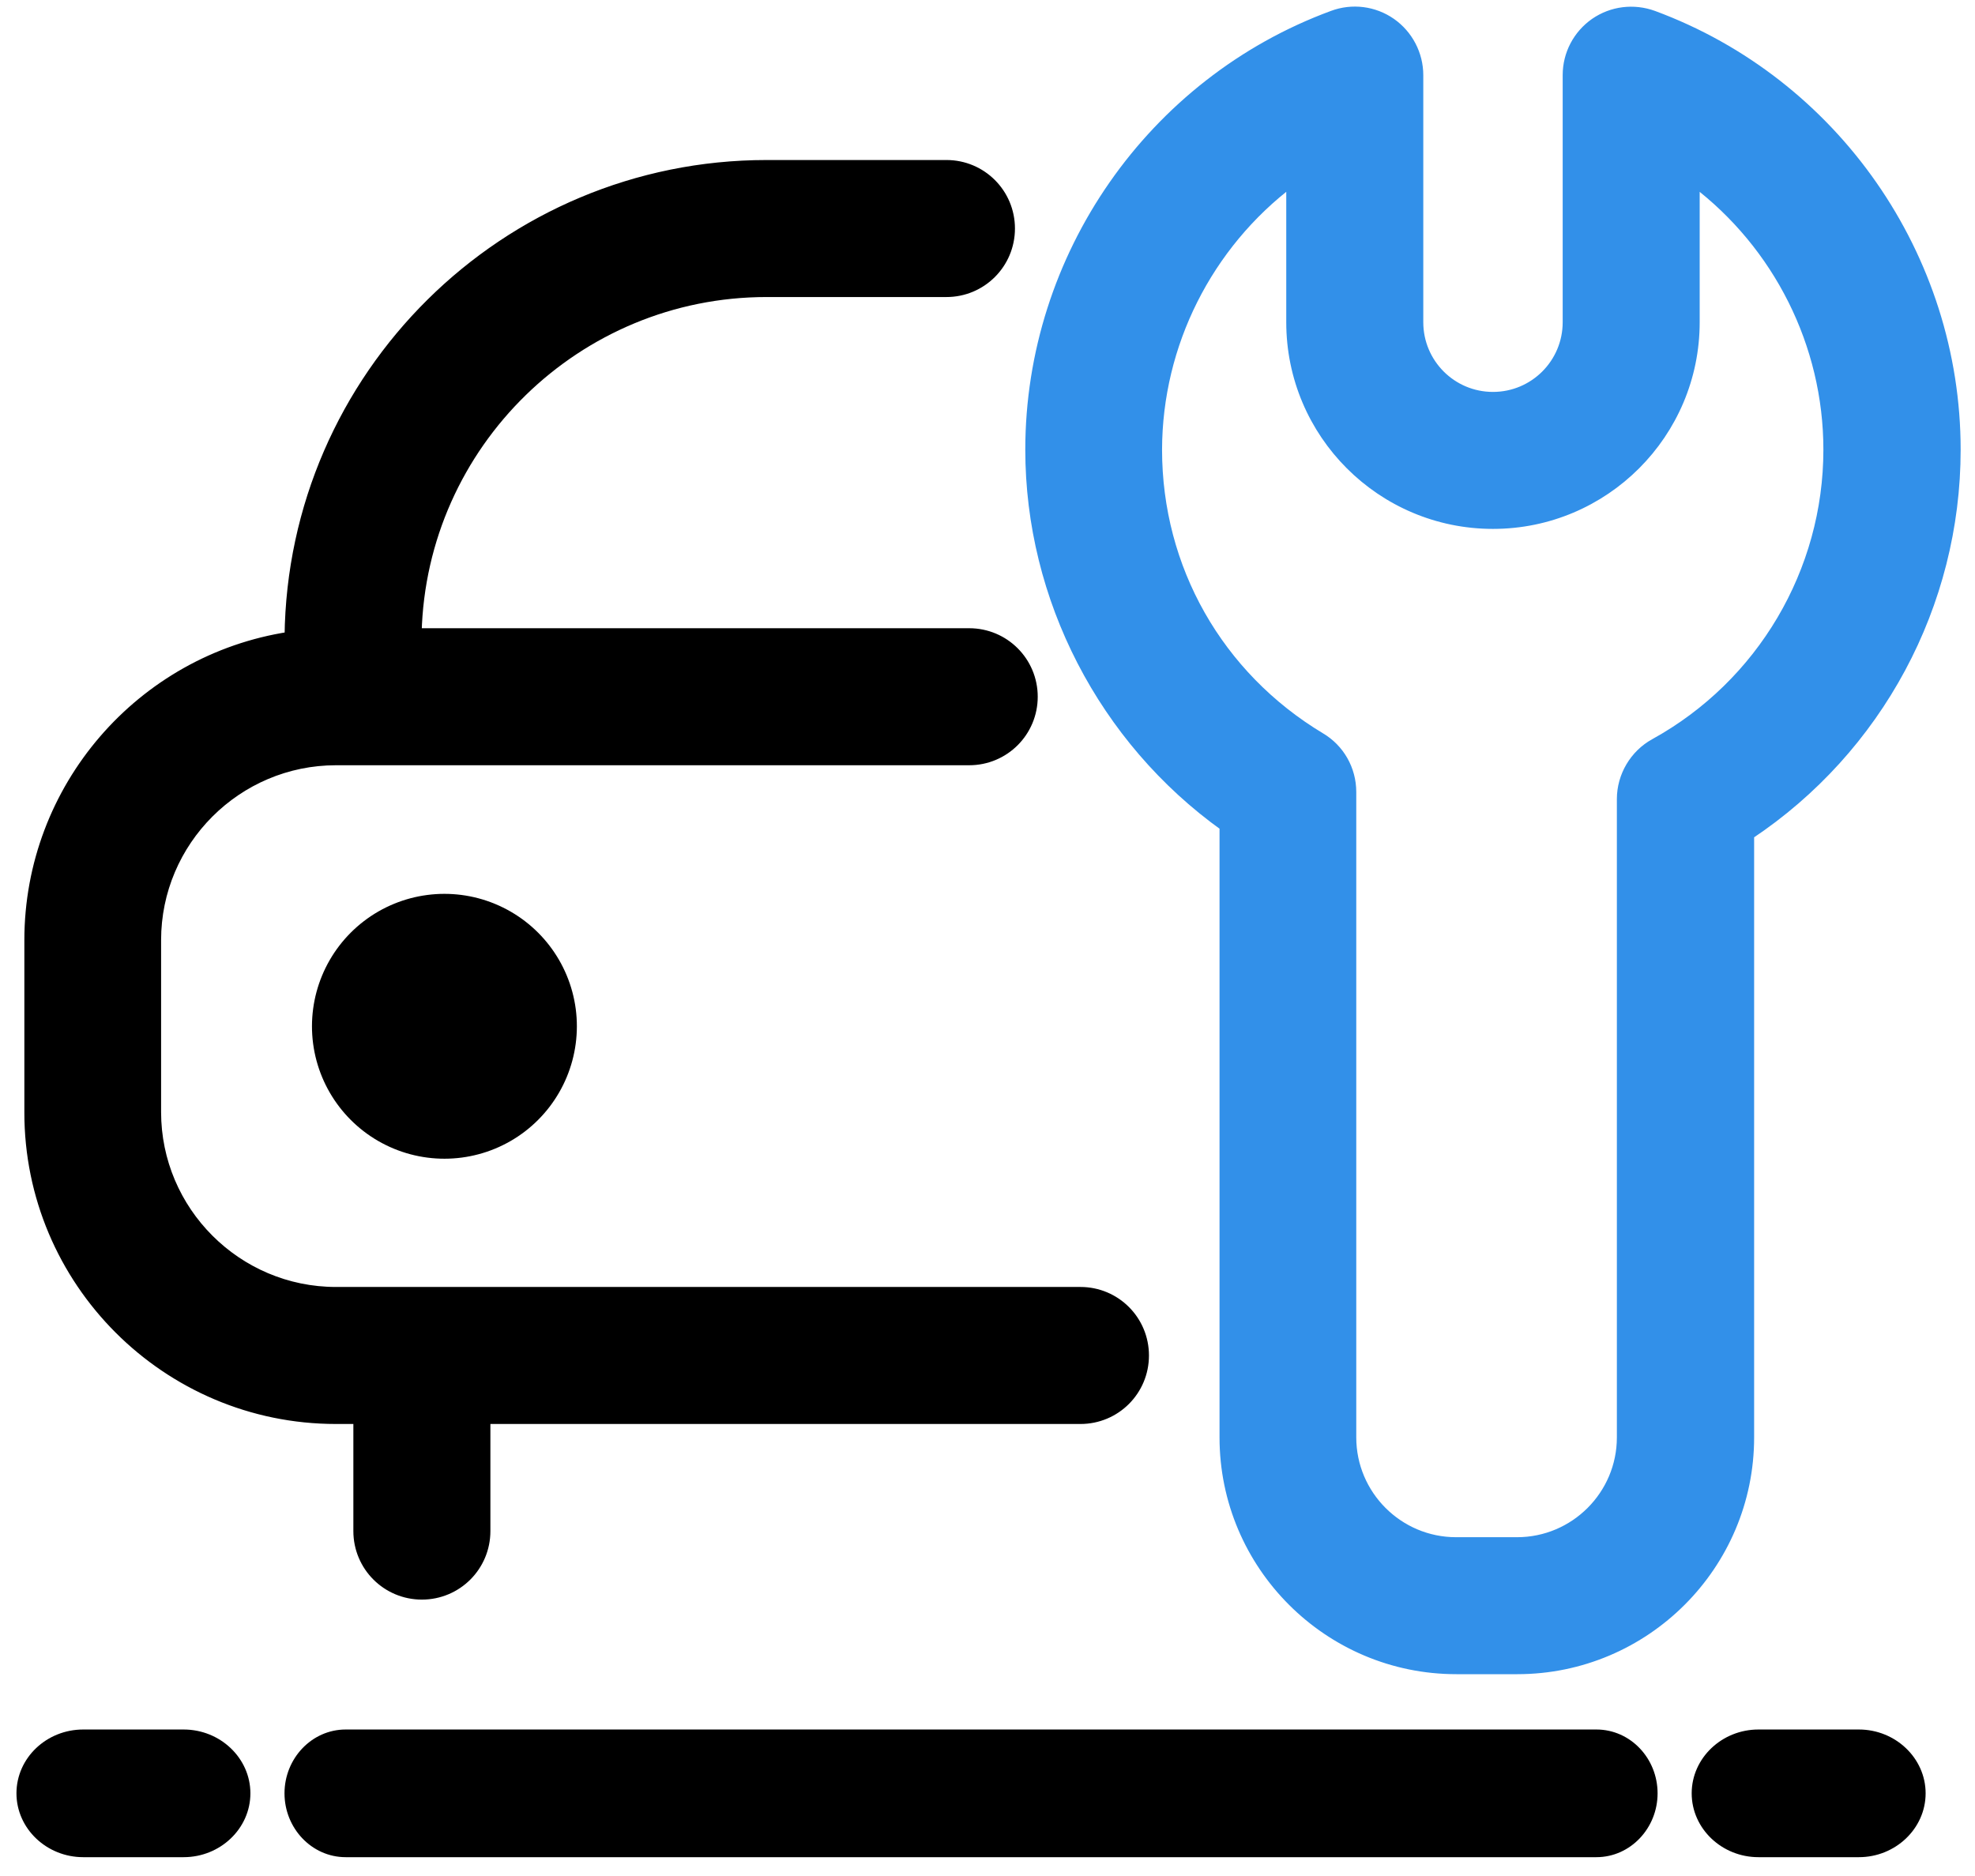
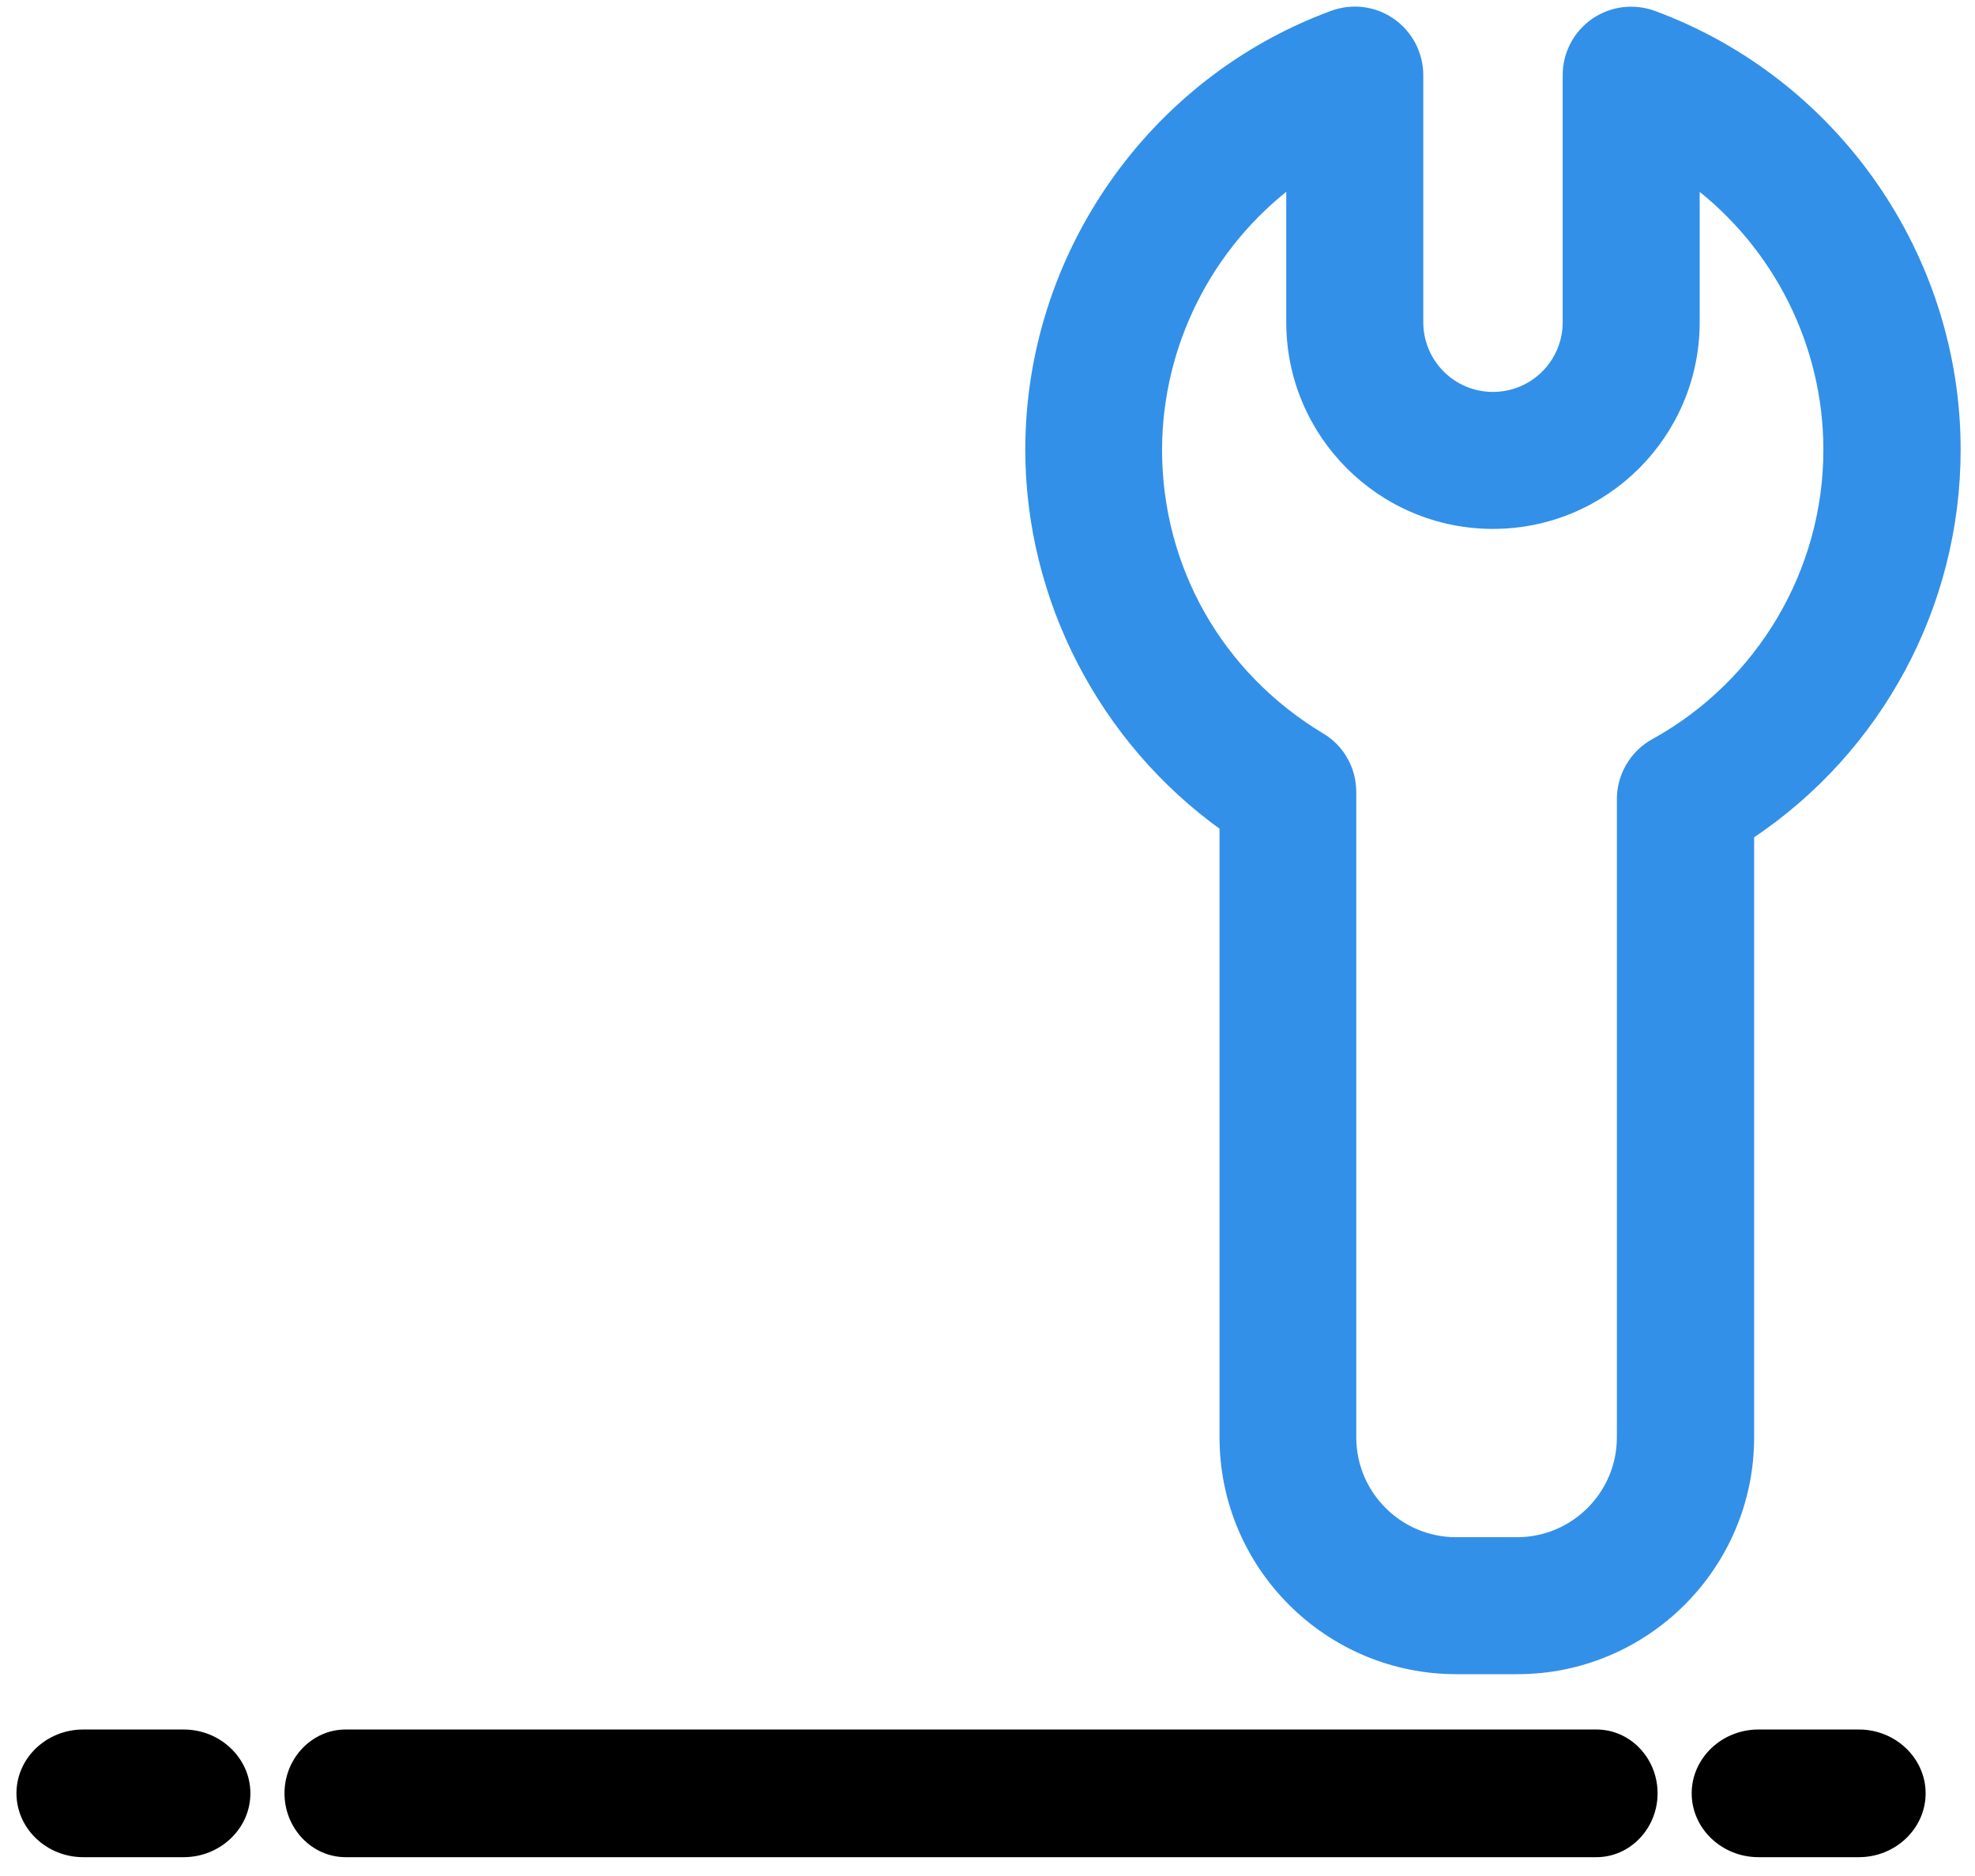
<svg xmlns="http://www.w3.org/2000/svg" width="60px" height="57px" viewBox="0 0 60 57" version="1.1">
  <title>техническая помощь на дорогах</title>
  <desc>Created with Sketch.</desc>
  <g id="PC" stroke="none" stroke-width="1" fill="none" fill-rule="evenodd">
    <g id="04_01Hotline+Road-assistant" transform="translate(-543, -1172)" fill-rule="nonzero">
      <g id="编组-12" transform="translate(94, 1047)">
        <g id="编组-6备份" transform="translate(355, 124)">
          <g id="编组" transform="translate(95, 0)">
            <g id="техническая-помощь-на-дорогах">
-               <rect id="矩形" fill="#000000" opacity="0" x="0" y="0" width="60" height="60" />
              <g id="编组-7" transform="translate(0, 1.5)">
-                 <path d="M7.795,18.846 C7.88,10.924 14.348,4.512 22.289,4.512 L27.753,4.512 C28.821,4.512 29.684,5.374 29.684,6.443 C29.684,7.512 28.821,8.375 27.753,8.375 L22.289,8.375 C16.519,8.375 11.802,12.993 11.659,18.738 L28.444,18.738 C29.513,18.738 30.376,19.601 30.376,20.669 C30.376,21.738 29.513,22.601 28.444,22.601 L9.208,22.601 C6.198,22.601 3.744,25.054 3.744,28.065 L3.744,33.289 C3.744,36.3 6.198,38.753 9.208,38.753 L31.824,38.753 C32.893,38.753 33.755,39.616 33.755,40.685 C33.755,41.754 32.893,42.616 31.824,42.616 L13.748,42.616 L13.748,46.02 C13.748,47.089 12.886,47.952 11.817,47.952 C10.748,47.952 9.885,47.089 9.885,46.02 L9.885,42.616 L9.208,42.616 C4.064,42.616 -0.118,38.434 -0.11,33.289 L-0.11,28.065 C-0.11,23.442 3.28,19.538 7.795,18.846 Z" id="路径" stroke="#000000" stroke-width="0.3" fill="#000000" />
-                 <path d="M10.962,34.4 C12.29,34.95 13.811,34.75 14.951,33.875 C16.091,32.999 16.678,31.582 16.491,30.157 C16.303,28.732 15.369,27.515 14.041,26.965 C12.713,26.415 11.193,26.615 10.052,27.49 C8.912,28.365 8.325,29.782 8.512,31.208 C8.7,32.633 9.634,33.85 10.962,34.4 Z" id="路径" fill="#000000" />
                <path d="M36.199,24.603 C32.522,21.967 30.298,17.674 30.298,13.163 C30.298,7.3 33.99,1.997 39.484,-0.027 C40.078,-0.25 40.742,-0.166 41.262,0.197 C41.779,0.559 42.089,1.154 42.089,1.783 L42.089,9.29 C42.089,10.543 43.103,11.558 44.356,11.558 C45.609,11.558 46.624,10.543 46.624,9.29 L46.624,1.783 C46.624,1.149 46.932,0.561 47.452,0.197 C47.974,-0.163 48.629,-0.244 49.227,-0.027 C54.725,2.006 58.414,7.303 58.414,13.163 C58.414,17.87 56.052,22.258 52.14,24.861 L52.14,43.174 C52.14,47.058 48.98,50.218 45.096,50.218 L43.243,50.218 C39.359,50.218 36.199,47.058 36.199,43.174 L36.199,24.603 Z M38.226,5.021 C35.688,6.936 34.16,9.953 34.153,13.163 C34.153,16.774 36.008,20.042 39.112,21.908 C39.697,22.252 40.053,22.881 40.053,23.564 L40.053,43.174 C40.053,44.928 41.481,46.356 43.235,46.356 L45.088,46.356 C46.842,46.356 48.27,44.928 48.27,43.174 L48.27,23.779 C48.27,23.08 48.657,22.425 49.27,22.089 C52.521,20.295 54.544,16.87 54.544,13.163 C54.544,9.957 53.02,6.939 50.486,5.022 L50.486,9.29 C50.486,12.673 47.739,15.42 44.356,15.42 C40.973,15.42 38.226,12.673 38.226,9.29 L38.226,5.021 Z" id="形状" stroke="#3290E9" stroke-width="0.3" fill="#3290E9" />
                <path d="M47.5,52.299 C48.391,52.299 49.107,53.061 49.107,53.988 C49.107,54.914 48.387,55.678 47.5,55.678 L9.5,55.678 C8.613,55.678 7.893,54.914 7.893,53.988 C7.893,53.063 8.613,52.299 9.5,52.299 L47.5,52.299 Z M55.473,52.299 C56.446,52.299 57.25,53.057 57.25,53.988 C57.25,54.92 56.446,55.678 55.473,55.678 L52.42,55.678 C51.446,55.678 50.643,54.92 50.643,53.988 C50.643,53.057 51.446,52.299 52.42,52.299 L55.473,52.299 Z M4.58,52.299 C5.554,52.299 6.357,53.057 6.357,53.988 C6.357,54.92 5.554,55.678 4.58,55.678 L1.527,55.678 C0.554,55.678 -0.25,54.92 -0.25,53.988 C-0.25,53.055 0.549,52.299 1.527,52.299 L4.58,52.299 Z" id="形状结合" stroke="#000000" stroke-width="0.5" fill="#000000" />
              </g>
            </g>
          </g>
        </g>
      </g>
    </g>
  </g>
</svg>